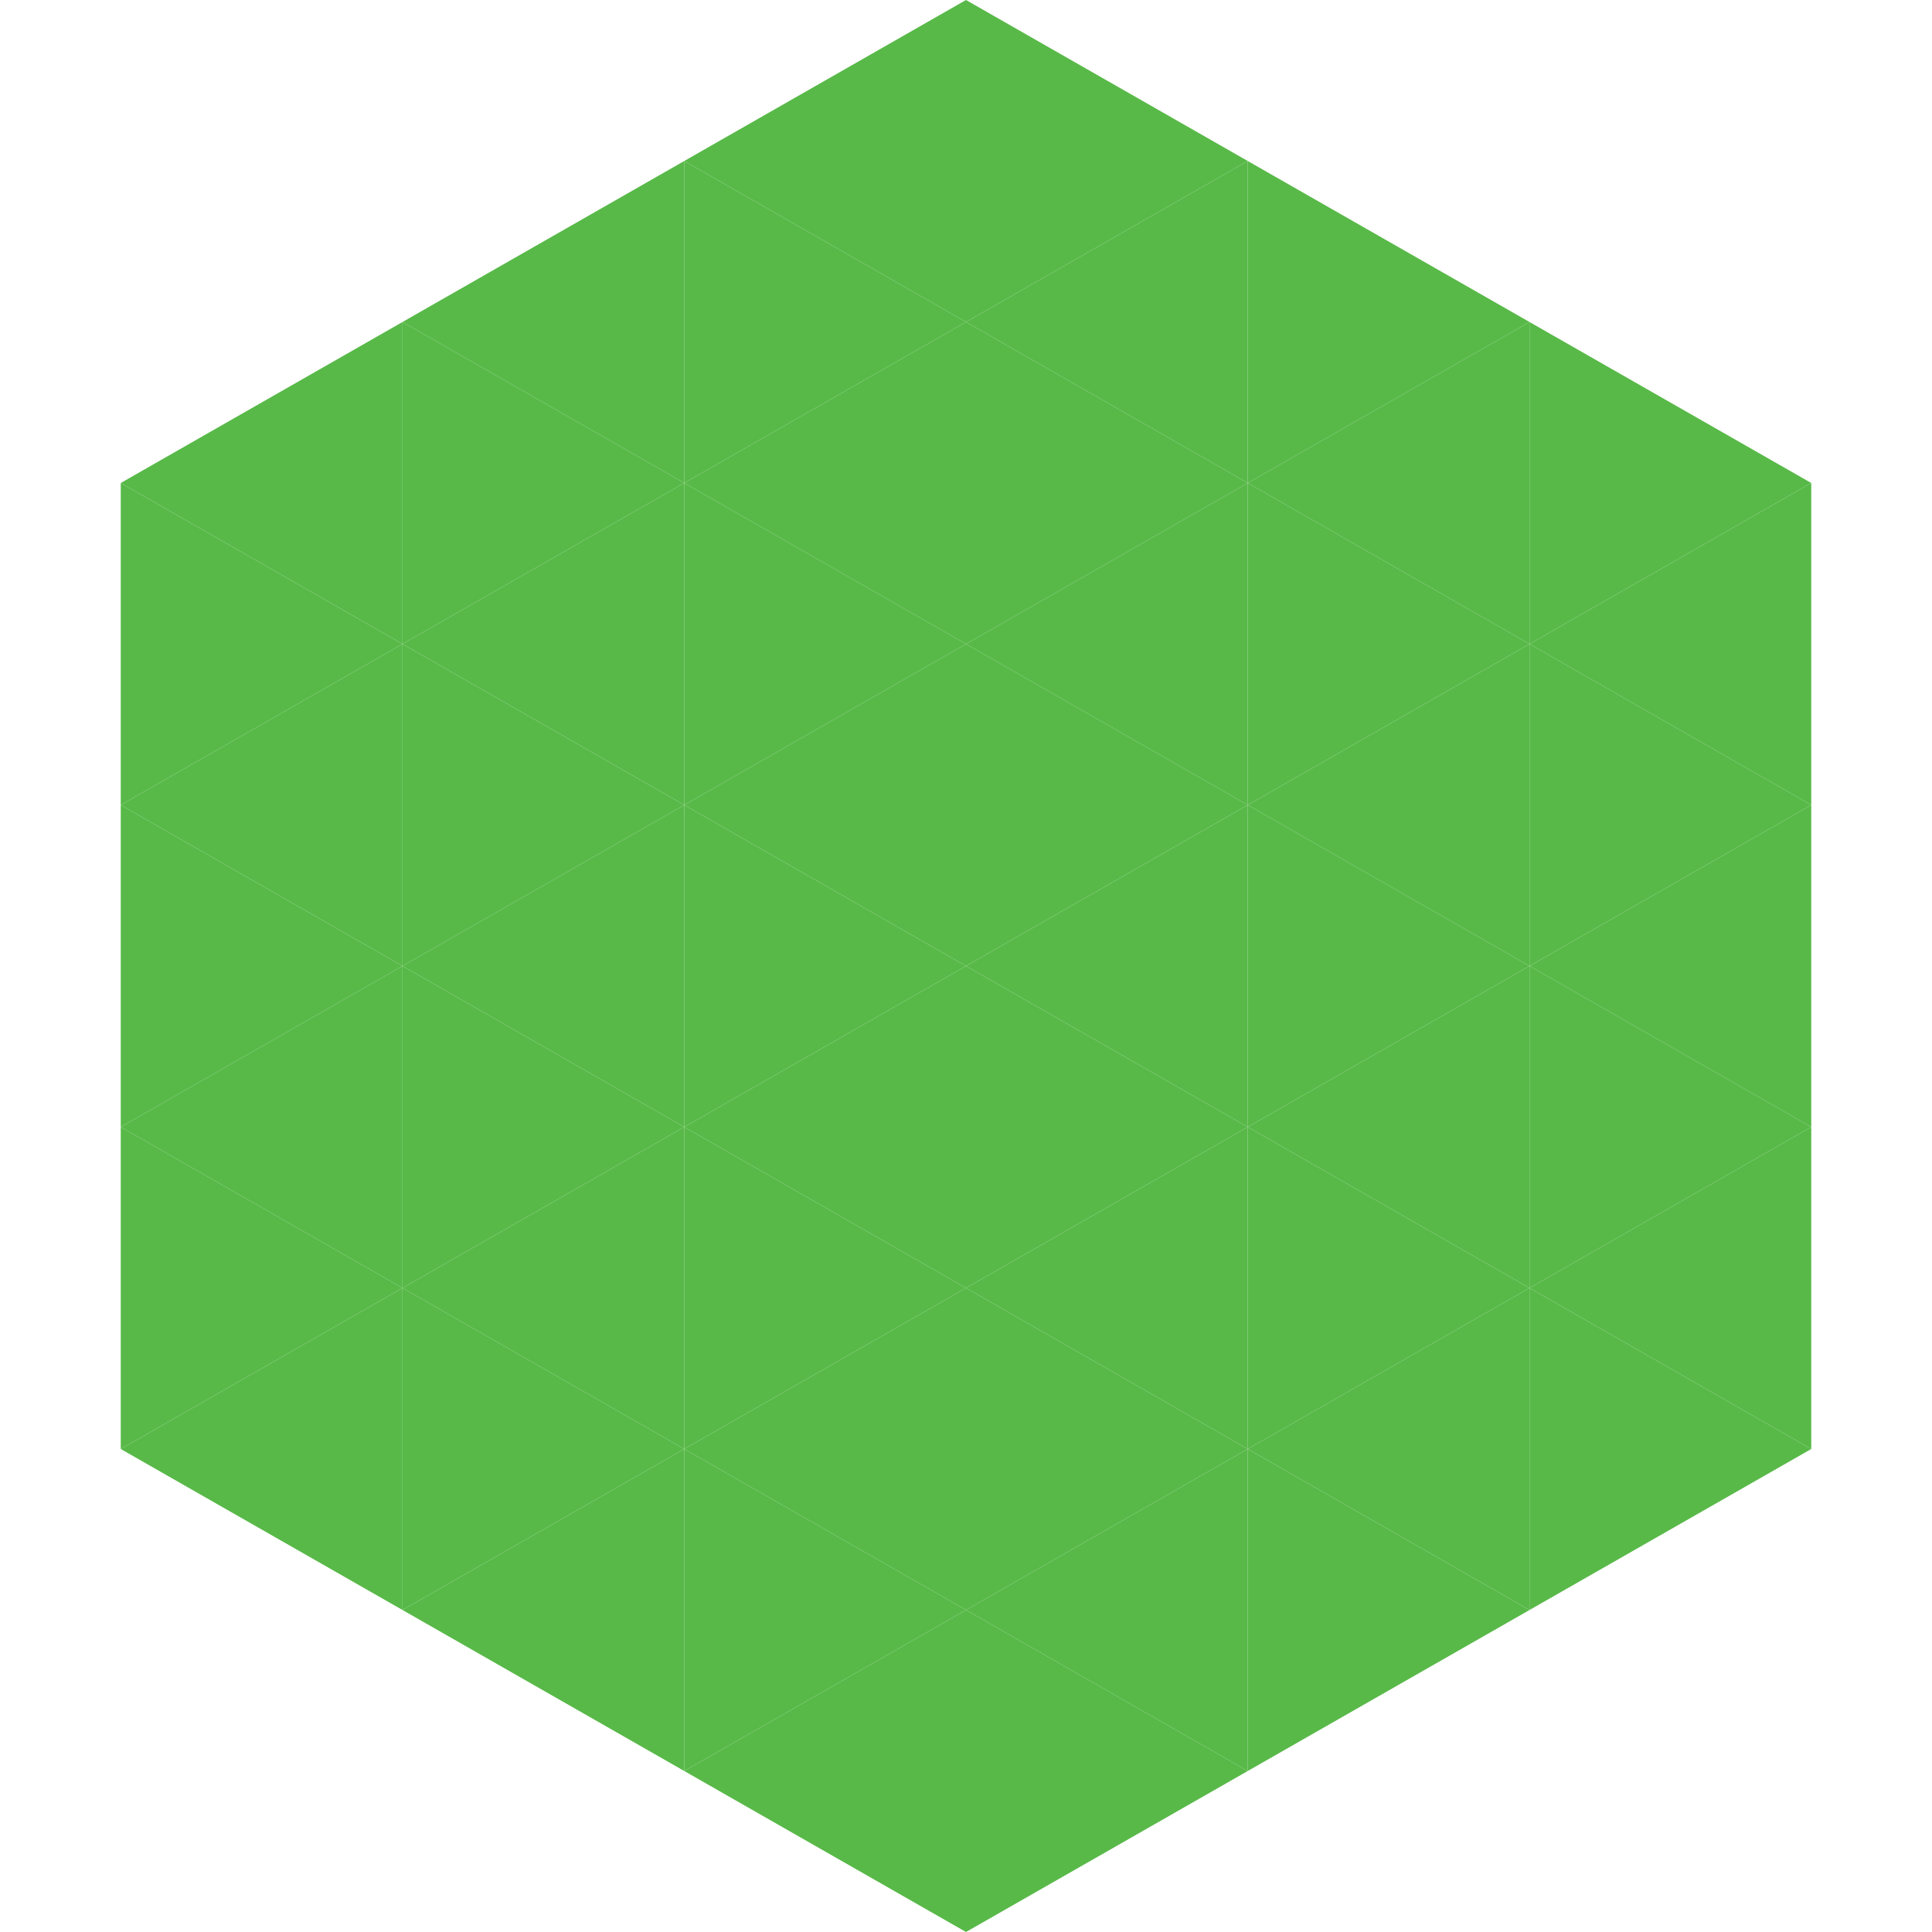
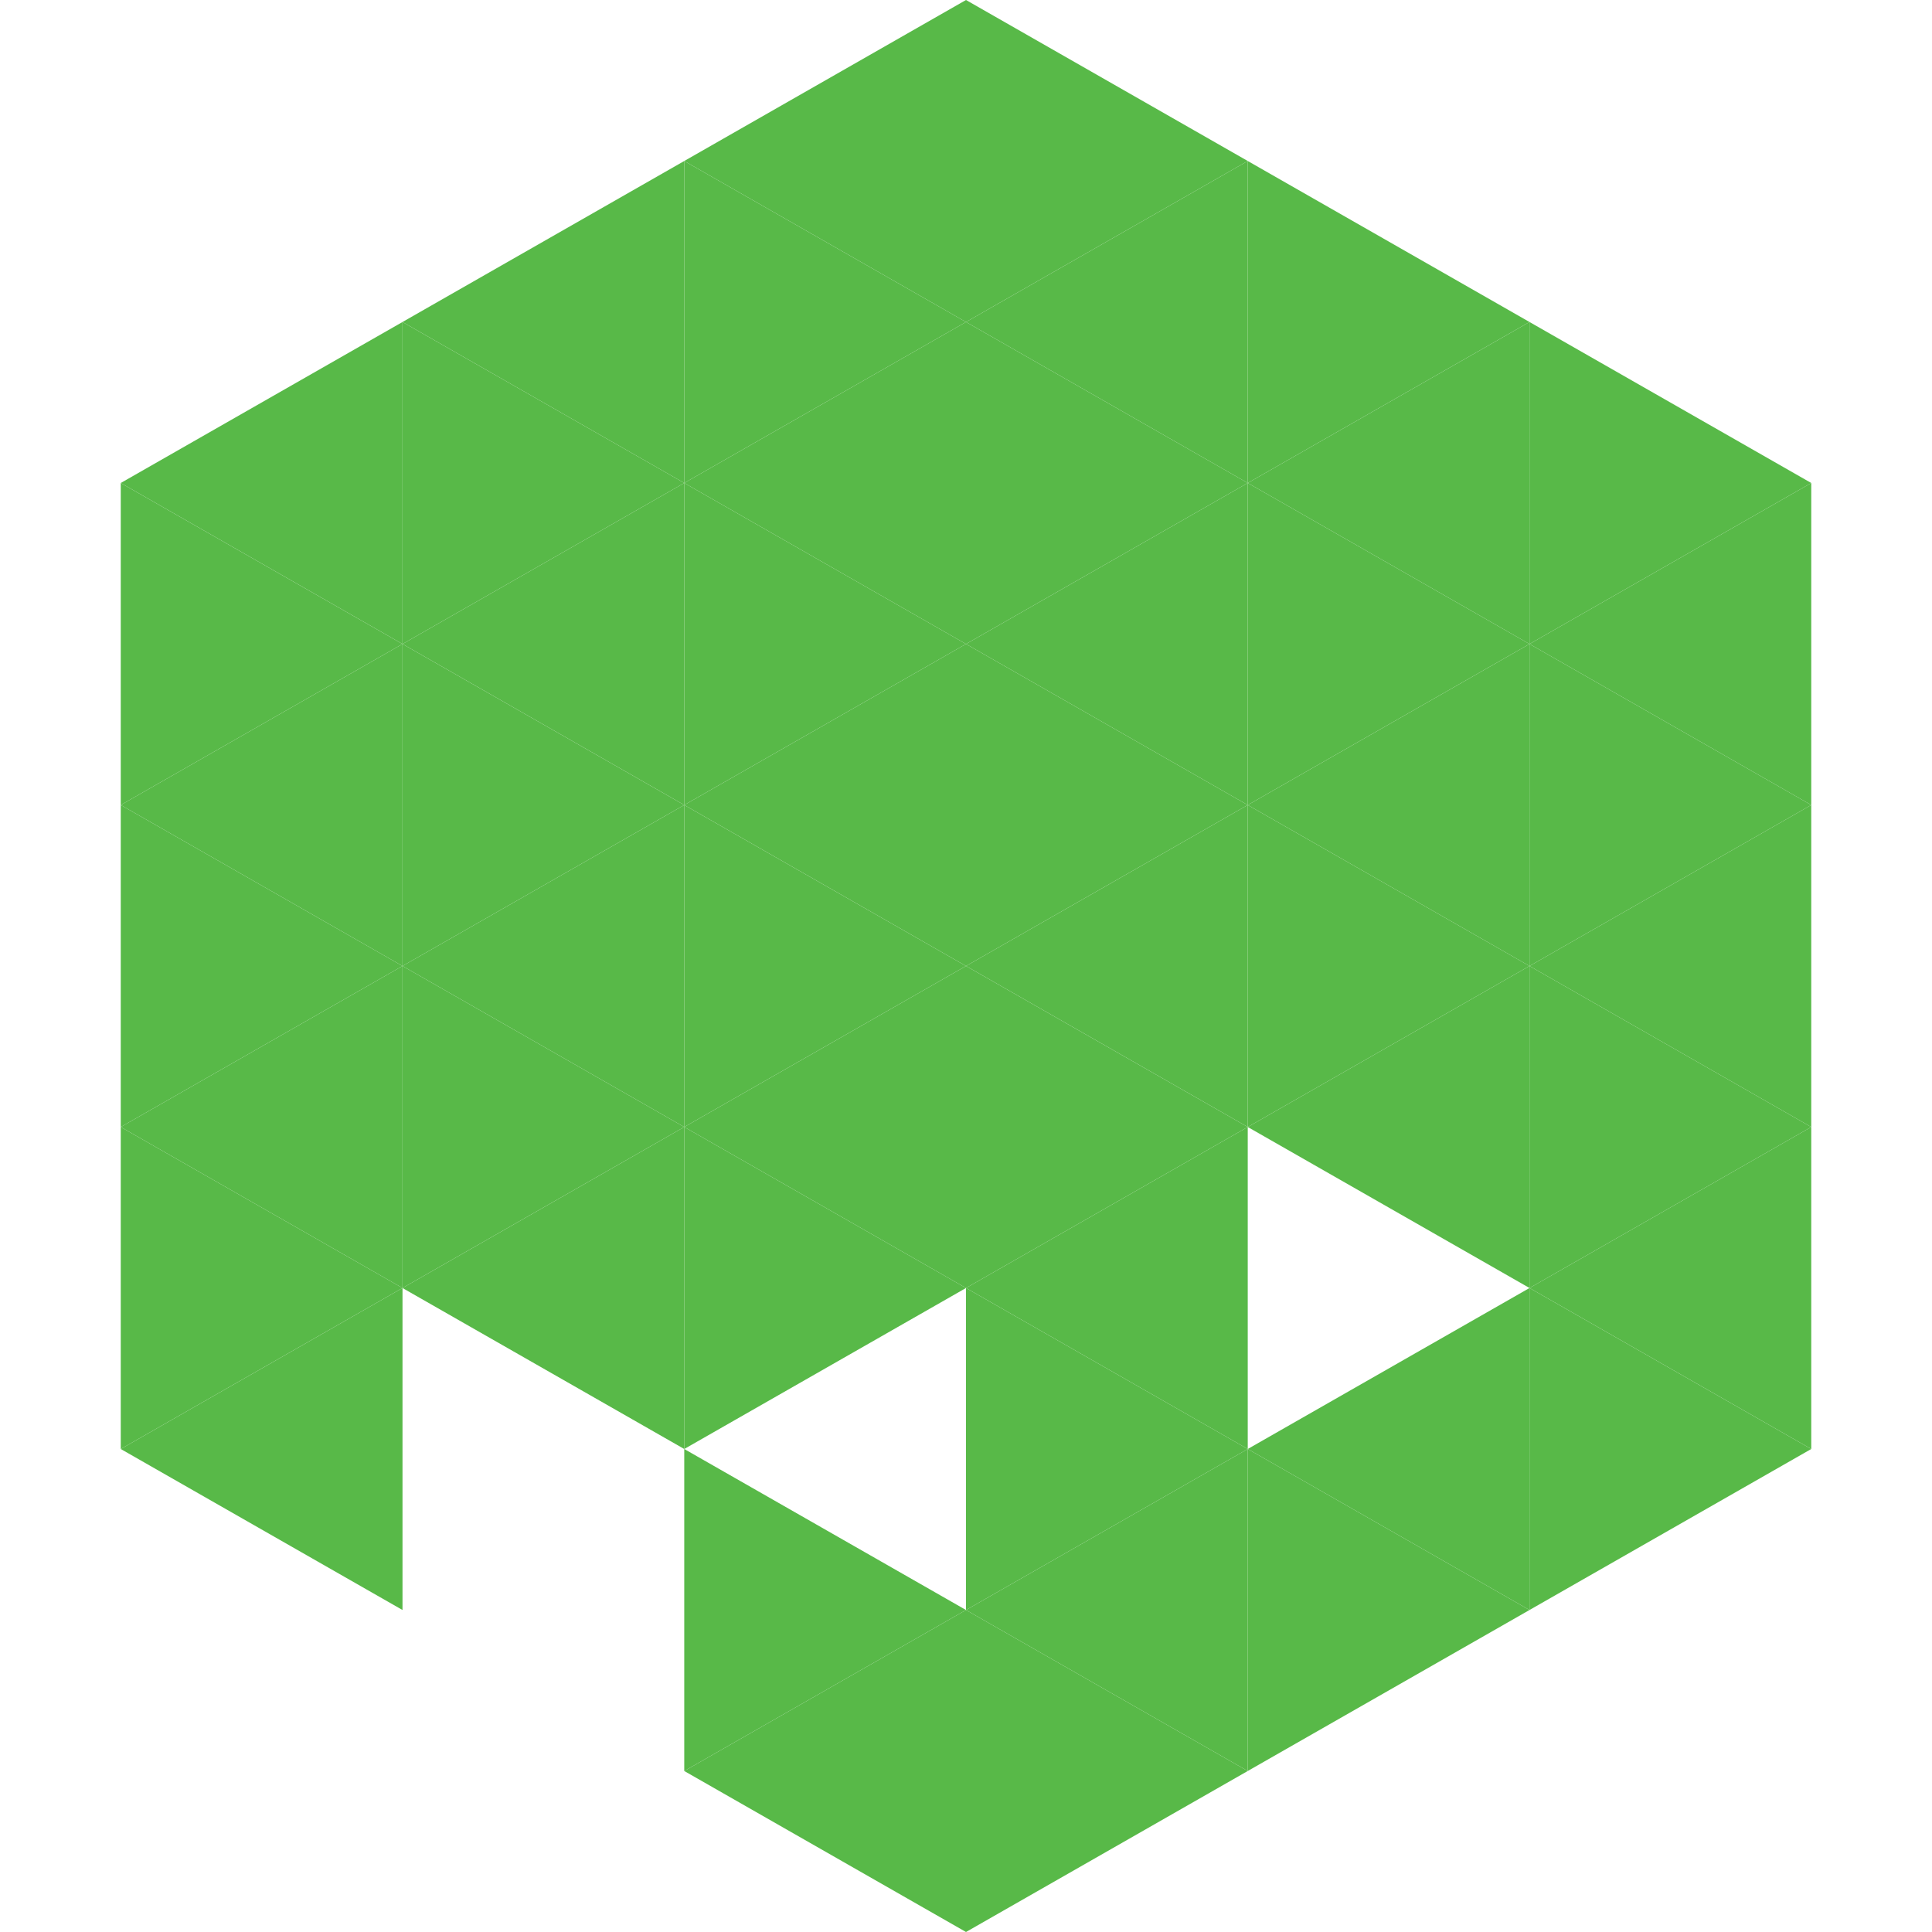
<svg xmlns="http://www.w3.org/2000/svg" width="240" height="240">
  <polygon points="50,40 15,60 50,80" style="fill:rgb(88,185,72)" />
  <polygon points="190,40 225,60 190,80" style="fill:rgb(88,185,72)" />
  <polygon points="15,60 50,80 15,100" style="fill:rgb(88,185,72)" />
  <polygon points="225,60 190,80 225,100" style="fill:rgb(88,185,72)" />
  <polygon points="50,80 15,100 50,120" style="fill:rgb(88,185,72)" />
  <polygon points="190,80 225,100 190,120" style="fill:rgb(88,185,72)" />
  <polygon points="15,100 50,120 15,140" style="fill:rgb(88,185,72)" />
  <polygon points="225,100 190,120 225,140" style="fill:rgb(88,185,72)" />
  <polygon points="50,120 15,140 50,160" style="fill:rgb(88,185,72)" />
  <polygon points="190,120 225,140 190,160" style="fill:rgb(88,185,72)" />
  <polygon points="15,140 50,160 15,180" style="fill:rgb(88,185,72)" />
  <polygon points="225,140 190,160 225,180" style="fill:rgb(88,185,72)" />
  <polygon points="50,160 15,180 50,200" style="fill:rgb(88,185,72)" />
  <polygon points="190,160 225,180 190,200" style="fill:rgb(88,185,72)" />
  <polygon points="15,180 50,200 15,220" style="fill:rgb(255,255,255); fill-opacity:0" />
  <polygon points="225,180 190,200 225,220" style="fill:rgb(255,255,255); fill-opacity:0" />
  <polygon points="50,0 85,20 50,40" style="fill:rgb(255,255,255); fill-opacity:0" />
  <polygon points="190,0 155,20 190,40" style="fill:rgb(255,255,255); fill-opacity:0" />
  <polygon points="85,20 50,40 85,60" style="fill:rgb(88,185,72)" />
  <polygon points="155,20 190,40 155,60" style="fill:rgb(88,185,72)" />
  <polygon points="50,40 85,60 50,80" style="fill:rgb(88,185,72)" />
  <polygon points="190,40 155,60 190,80" style="fill:rgb(88,185,72)" />
  <polygon points="85,60 50,80 85,100" style="fill:rgb(88,185,72)" />
  <polygon points="155,60 190,80 155,100" style="fill:rgb(88,185,72)" />
  <polygon points="50,80 85,100 50,120" style="fill:rgb(88,185,72)" />
  <polygon points="190,80 155,100 190,120" style="fill:rgb(88,185,72)" />
  <polygon points="85,100 50,120 85,140" style="fill:rgb(88,185,72)" />
  <polygon points="155,100 190,120 155,140" style="fill:rgb(88,185,72)" />
  <polygon points="50,120 85,140 50,160" style="fill:rgb(88,185,72)" />
  <polygon points="190,120 155,140 190,160" style="fill:rgb(88,185,72)" />
  <polygon points="85,140 50,160 85,180" style="fill:rgb(88,185,72)" />
-   <polygon points="155,140 190,160 155,180" style="fill:rgb(88,185,72)" />
-   <polygon points="50,160 85,180 50,200" style="fill:rgb(88,185,72)" />
  <polygon points="190,160 155,180 190,200" style="fill:rgb(88,185,72)" />
-   <polygon points="85,180 50,200 85,220" style="fill:rgb(88,185,72)" />
  <polygon points="155,180 190,200 155,220" style="fill:rgb(88,185,72)" />
  <polygon points="120,0 85,20 120,40" style="fill:rgb(88,185,72)" />
  <polygon points="120,0 155,20 120,40" style="fill:rgb(88,185,72)" />
  <polygon points="85,20 120,40 85,60" style="fill:rgb(88,185,72)" />
  <polygon points="155,20 120,40 155,60" style="fill:rgb(88,185,72)" />
  <polygon points="120,40 85,60 120,80" style="fill:rgb(88,185,72)" />
  <polygon points="120,40 155,60 120,80" style="fill:rgb(88,185,72)" />
  <polygon points="85,60 120,80 85,100" style="fill:rgb(88,185,72)" />
  <polygon points="155,60 120,80 155,100" style="fill:rgb(88,185,72)" />
  <polygon points="120,80 85,100 120,120" style="fill:rgb(88,185,72)" />
  <polygon points="120,80 155,100 120,120" style="fill:rgb(88,185,72)" />
  <polygon points="85,100 120,120 85,140" style="fill:rgb(88,185,72)" />
  <polygon points="155,100 120,120 155,140" style="fill:rgb(88,185,72)" />
  <polygon points="120,120 85,140 120,160" style="fill:rgb(88,185,72)" />
  <polygon points="120,120 155,140 120,160" style="fill:rgb(88,185,72)" />
  <polygon points="85,140 120,160 85,180" style="fill:rgb(88,185,72)" />
  <polygon points="155,140 120,160 155,180" style="fill:rgb(88,185,72)" />
-   <polygon points="120,160 85,180 120,200" style="fill:rgb(88,185,72)" />
  <polygon points="120,160 155,180 120,200" style="fill:rgb(88,185,72)" />
  <polygon points="85,180 120,200 85,220" style="fill:rgb(88,185,72)" />
  <polygon points="155,180 120,200 155,220" style="fill:rgb(88,185,72)" />
  <polygon points="120,200 85,220 120,240" style="fill:rgb(88,185,72)" />
  <polygon points="120,200 155,220 120,240" style="fill:rgb(88,185,72)" />
  <polygon points="85,220 120,240 85,260" style="fill:rgb(255,255,255); fill-opacity:0" />
  <polygon points="155,220 120,240 155,260" style="fill:rgb(255,255,255); fill-opacity:0" />
</svg>